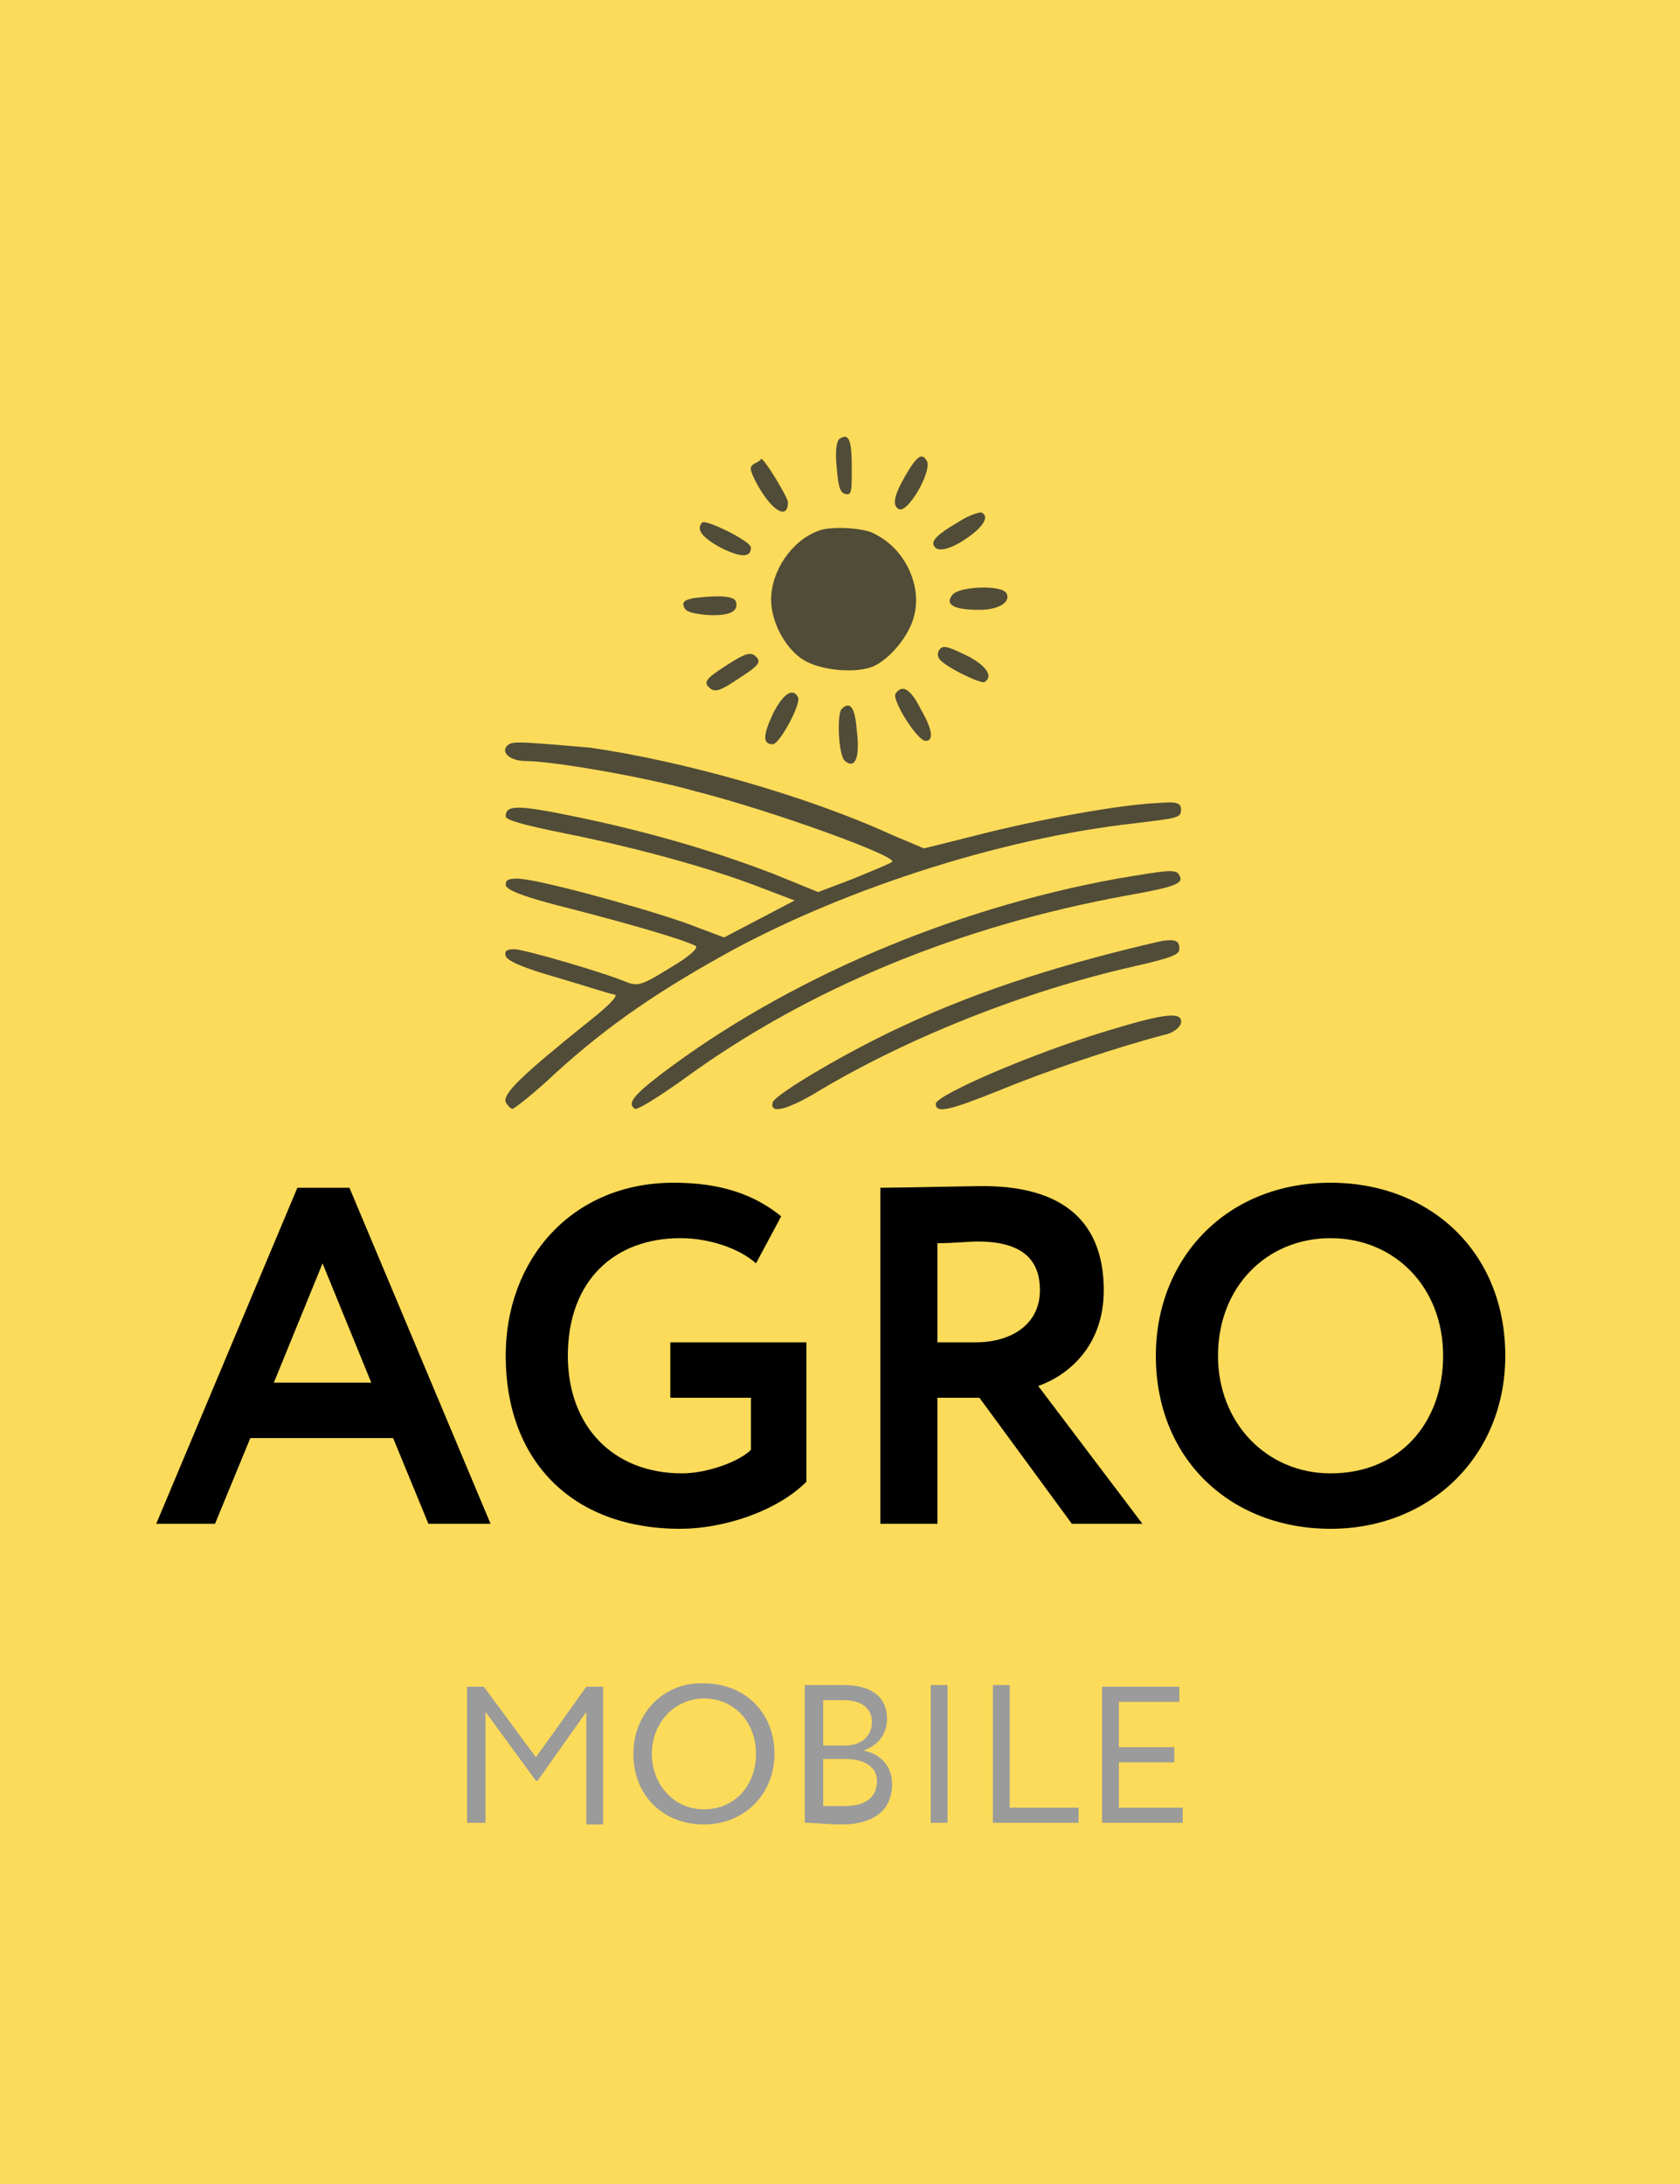
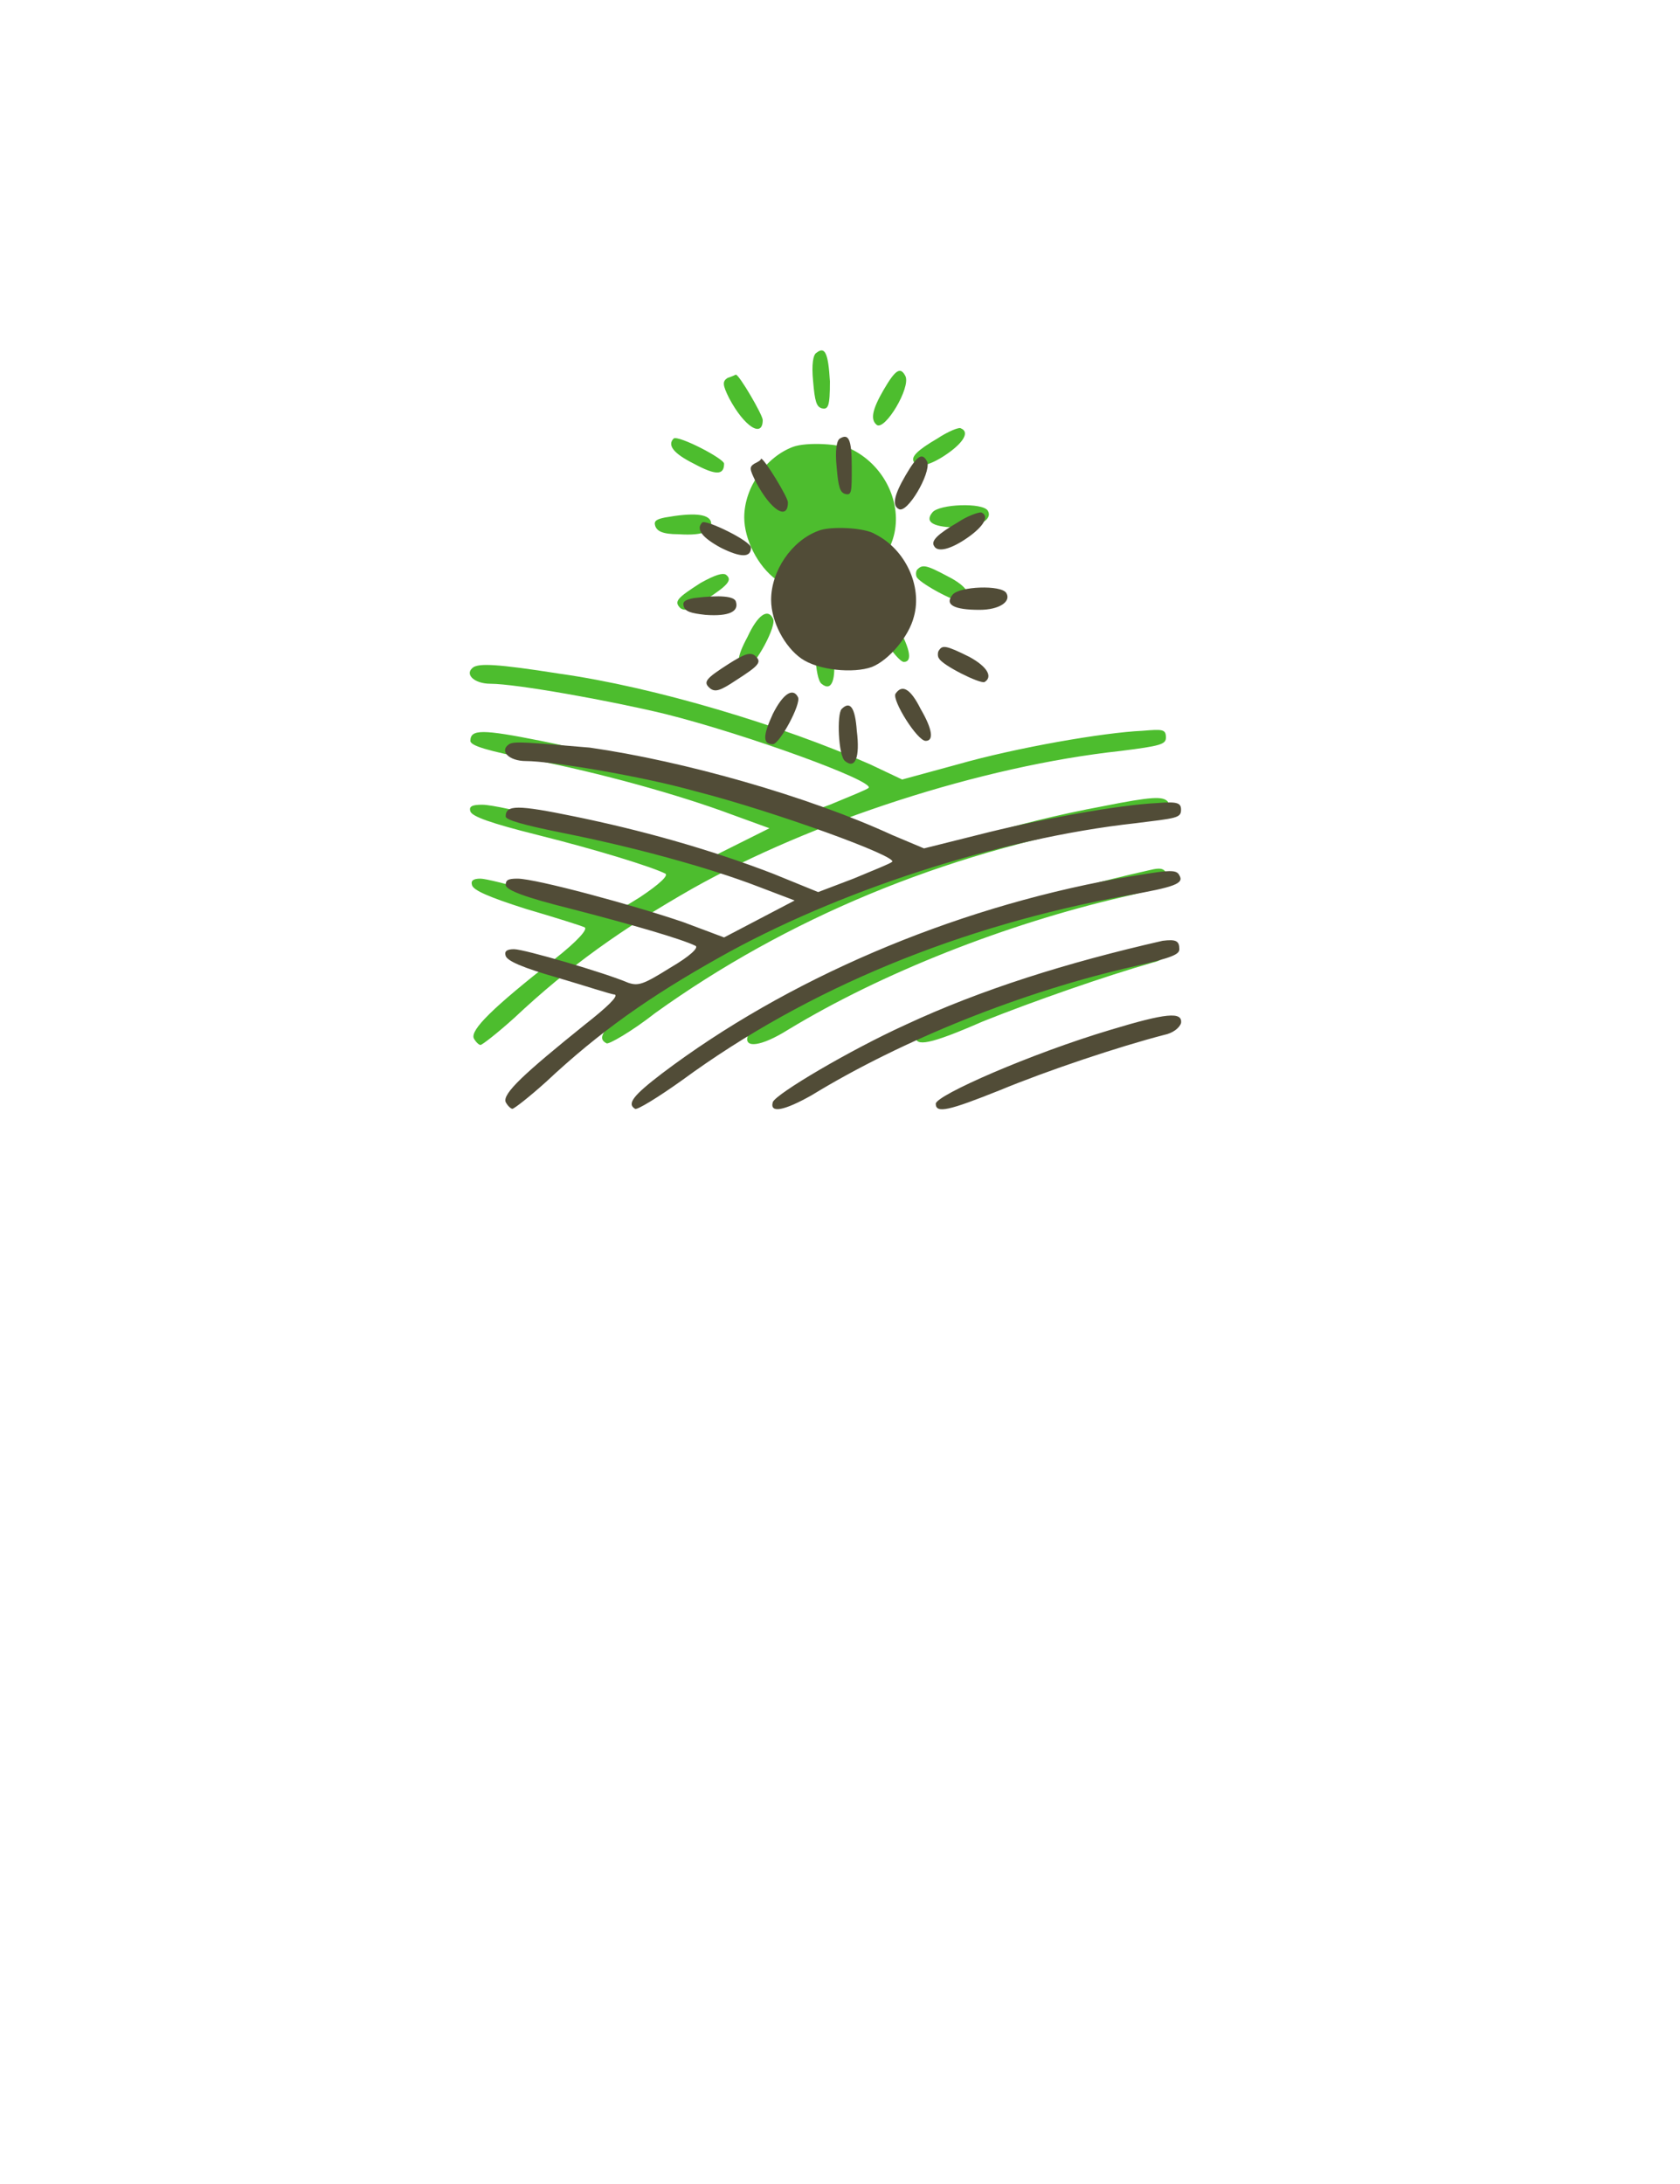
<svg xmlns="http://www.w3.org/2000/svg" version="1.1" id="Layer_1" x="0px" y="0px" viewBox="0 0 100 130" style="enable-background:new 0 0 100 130;" xml:space="preserve">
  <style type="text/css">
	.st0{fill:#4DBD2E;}
	.st1{fill:#9B9B9B;}
	.st2{fill:#FCDB5A;}
	.st3{fill:#514C37;}
</style>
  <g id="SvgjsG1007">
    <path class="st0" d="M48.6,21c-0.2,0.1-0.3,0.7-0.2,1.7c0.1,1.2,0.2,1.5,0.5,1.6c0.4,0.1,0.5-0.1,0.5-1.6   C49.3,21,49.1,20.6,48.6,21 M52.6,23.2c-0.7,1.2-0.8,1.8-0.4,2.1c0.5,0.3,2-2.2,1.7-2.9C53.6,21.8,53.3,22,52.6,23.2 M43.3,22.5   c-0.3,0.2-0.3,0.4,0.1,1.2c0.9,1.7,2,2.4,2,1.3c0-0.3-1.4-2.7-1.6-2.7C43.8,22.3,43.6,22.4,43.3,22.5 M55.8,26.1   c-1.2,0.7-1.6,1.1-1.4,1.4c0.2,0.4,1,0.2,2-0.5c1-0.7,1.3-1.3,0.8-1.5C57.1,25.4,56.4,25.7,55.8,26.1 M40.1,26.1   c-0.4,0.4,0,0.9,1.2,1.5c1.3,0.7,1.8,0.7,1.8,0C43.1,27.3,40.4,25.9,40.1,26.1 M47.2,26.6c-1.6,0.6-2.9,2.4-2.9,4.2   c0,1.3,0.8,2.9,1.9,3.7c1,0.7,3.2,1,4.4,0.5c1.1-0.4,2.3-1.9,2.6-3.1c0.5-1.9-0.5-4.1-2.4-5.1C50.1,26.4,48,26.3,47.2,26.6 M47,28   c-1.3,0.9-1.8,2.4-1.3,3.9c0.5,1.6,1.8,2.4,3.5,2.2c1.1-0.1,1.4-0.3,2.1-1.1c0.7-0.8,0.9-1.1,0.9-2.2c0-1.1-0.1-1.4-0.9-2.2   c-0.7-0.8-1.1-1-2.1-1.1C48.1,27.4,47.7,27.5,47,28 M55.5,30.5c-0.5,0.6,0.1,0.9,1.6,0.9c1.2,0,2-0.5,1.7-1   C58.5,29.9,55.9,30,55.5,30.5 M39.6,30.8c-0.5,0.1-0.7,0.2-0.6,0.5c0.1,0.3,0.4,0.5,1.4,0.5c1.5,0.1,2.1-0.2,1.9-0.8   C42.1,30.6,41.3,30.5,39.6,30.8 M54.6,33.9c-0.1,0.1-0.1,0.4,0,0.5c0.3,0.4,2.5,1.6,2.8,1.4c0.5-0.3,0.2-0.9-1-1.5   C55.1,33.6,54.9,33.6,54.6,33.9 M41.7,34.7c-1.4,0.9-1.6,1.1-1.2,1.5c0.3,0.2,0.6,0.1,1.5-0.5c1.4-0.9,1.6-1.2,1.2-1.5   C43,34.1,42.6,34.2,41.7,34.7 M52,36.6c-0.2,0.4,1.4,2.8,1.8,2.8c0.5,0,0.4-0.7-0.3-2C52.9,36.3,52.4,36,52,36.6 M44.5,37.9   c-0.7,1.3-0.7,1.8,0,1.8c0.4,0,1.8-2.5,1.5-2.9C45.7,36.2,45.1,36.6,44.5,37.9 M48.7,37.5c-0.3,0.3-0.2,2.9,0.2,3.2   c0.6,0.5,0.9-0.2,0.7-1.9C49.5,37.4,49.2,37,48.7,37.5 M28.2,39.7c-0.6,0.4,0,1,1,1c1.5,0,7.1,1,10.4,1.8c4.8,1.2,12.5,4,12.1,4.4   c-0.1,0.1-1.1,0.5-2.3,1l-2.2,0.8l-2.8-1.1c-4-1.5-8.2-2.7-12.2-3.5c-3.5-0.7-4.2-0.7-4.2,0c0,0.3,1.1,0.6,3.6,1.1   c4.1,0.8,8.8,2.1,12,3.3l2.2,0.8l-2.2,1.1l-2.2,1.1l-2.5-0.9c-3-1.1-9.1-2.7-10.2-2.7c-0.6,0-0.8,0.1-0.7,0.4   c0.1,0.3,1.2,0.7,4,1.4c3.6,0.9,6.8,1.9,7.6,2.3c0.2,0.1-0.3,0.6-1.5,1.4c-1.6,1-2,1.2-2.5,0.9c-1.4-0.6-6.4-2-7-2   c-0.4,0-0.6,0.1-0.5,0.4c0.1,0.3,1,0.7,3.2,1.4c1.7,0.5,3.3,1,3.5,1.1c0.2,0.1-0.4,0.8-1.8,1.9c-3.7,2.9-5,4.2-4.8,4.7   c0.1,0.2,0.3,0.4,0.4,0.4s1-0.7,2-1.6c3.3-3.1,6.4-5.3,10.6-7.7c7.1-4,17.2-7.3,25.5-8.2c2.4-0.3,2.7-0.4,2.7-0.8   c0-0.5-0.2-0.5-1.4-0.4c-2.3,0.1-7.5,1-11,2l-3.3,0.9l-1.9-0.9c-5.2-2.3-12.8-4.6-18.5-5.4C29.5,39.5,28.6,39.5,28.2,39.7 M65.6,48   c-10.2,1.9-20.3,6.2-27.9,11.9c-1.8,1.3-2.2,1.9-1.6,2.2c0.1,0.1,1.5-0.7,2.9-1.8c7.8-5.6,17.1-9.5,27.3-11.3   c2.9-0.5,3.5-0.8,3.2-1.3C69.2,47.4,68.6,47.4,65.6,48 M68.4,51.8c-5.8,1.3-11.1,3-15.8,5.2c-3.4,1.5-8,4.2-8.1,4.7   c-0.2,0.7,0.8,0.6,2.4-0.4c5.6-3.4,13-6.3,19.9-7.9c2.2-0.5,2.7-0.7,2.7-1.1C69.4,51.7,69.2,51.6,68.4,51.8 M65.2,57.2   c-4.8,1.5-10.7,4-10.7,4.5c0,0.6,0.8,0.5,4-0.9c3-1.2,7.3-2.7,10.1-3.5c0.5-0.1,0.9-0.4,1-0.7C69.6,56,68.6,56.2,65.2,57.2" />
  </g>
-   <path id="SvgjsPath1008" class="st1" d="M28.9,108.5h1V102l2.9,4h0.1l2.9-4v6.5h1v-8.1h-0.9l-2.9,4.2l-3-4.2h-1V108.5z M38.5,104.4  c0,2.5,1.8,4.2,4.1,4.2c2.3,0,4.1-1.8,4.1-4.2c0-2.5-1.8-4.2-4.1-4.2C40.3,100.3,38.5,102.1,38.5,104.4z M39.6,104.4  c0-1.9,1.3-3.2,3.1-3.2c1.7,0,3.1,1.4,3.1,3.2c0,1.8-1.2,3.2-3.1,3.2C40.9,107.7,39.6,106.3,39.6,104.4z M48.6,108.5  c0.5,0,1.5,0,2.2,0c1.7,0,2.9-0.7,2.9-2.3c0-1.1-0.7-1.8-1.7-1.9v0c0.8-0.3,1.4-0.9,1.4-1.9c0-1.1-0.7-2-2.6-2c-0.8,0-1.8,0-2.2,0  V108.5z M50.9,104.8c1.2,0,1.8,0.5,1.8,1.3c0,1-0.7,1.5-1.9,1.5c-0.5,0-1,0-1.2,0v-2.8H50.9z M50.8,101.3c1.1,0,1.6,0.5,1.6,1.3  c0,0.9-0.7,1.4-1.6,1.4h-1.3v-2.6C49.9,101.3,50.4,101.3,50.8,101.3z M56,108.5h1v-8.1h-1V108.5z M59.6,108.5h5v-0.9h-4v-7.2h-1  V108.5z M66,108.5h4.7v-0.9h-3.7v-2.7h3.2v-0.9h-3.2v-2.6h3.6v-0.9H66V108.5z" />
-   <path id="SvgjsPath1009" d="M10.6,91H14l2-5h8.4l2,5h3.7l-8.3-19.7h-3L10.6,91z M20.3,75.7l2.9,7h-5.8L20.3,75.7z M40.7,83.6h4.7  v3.1c-0.7,0.7-2.6,1.3-4.1,1.3c-4,0-6.7-2.7-6.7-6.9c0-4.4,2.8-6.9,6.6-6.9c1.7,0,3.5,0.6,4.4,1.5l1.5-2.8c-1.6-1.3-3.5-2-6.3-2  c-6,0-9.8,4.5-9.8,10.1c0,6.1,3.8,10.1,10.3,10.1c2.4,0,5.6-1,7.4-2.8v-8.1h-8V83.6z M56.4,91v-7.4h2.4l5.4,7.4h4.2l-6.1-8  c1.6-0.6,3.8-2.2,3.8-5.6c0-3.4-1.8-6.1-7.1-6.1c-0.6,0-4.9,0.1-6,0.1V91H56.4z M58.7,74.5c2.8,0,3.7,1.3,3.7,2.9c0,2-1.8,3-3.8,3  h-2.2v-5.8C57.3,74.5,58.1,74.5,58.7,74.5z M69.1,81.1c0,6.1,4.4,10.1,10.2,10.1c5.8,0,10.3-4.2,10.3-10.1C89.6,75,85.2,71,79.3,71  C73.3,71,69.1,75.4,69.1,81.1z M72.8,81.1c0-4.1,2.8-6.9,6.6-6.9c3.7,0,6.6,2.8,6.6,6.9c0,3.9-2.5,6.9-6.6,6.9  C75.7,88.1,72.8,85.1,72.8,81.1z" />
-   <rect class="st2" width="100" height="130" />
  <g id="SvgjsG1007_1_">
    <path class="st3" d="M50,26.1c-0.2,0.1-0.3,0.7-0.2,1.7c0.1,1.2,0.2,1.5,0.5,1.6c0.4,0.1,0.4-0.1,0.4-1.6   C50.7,26.1,50.5,25.8,50,26.1 M53.9,28.3c-0.7,1.2-0.8,1.8-0.4,2c0.5,0.3,1.9-2.1,1.7-2.8C54.9,26.9,54.6,27.1,53.9,28.3    M44.9,27.6c-0.3,0.2-0.3,0.3,0.1,1.1c0.9,1.7,1.9,2.3,1.9,1.2c0-0.3-1.4-2.6-1.6-2.6C45.3,27.4,45.1,27.5,44.9,27.6 M57,31.1   c-1.2,0.7-1.6,1.1-1.4,1.4c0.2,0.4,1,0.2,2-0.5c1-0.7,1.3-1.3,0.8-1.5C58.2,30.5,57.6,30.7,57,31.1 M41.8,31.1   c-0.4,0.4,0,0.9,1.1,1.5c1.2,0.6,1.8,0.6,1.8,0C44.7,32.2,42,30.9,41.8,31.1 M48.7,31.6c-1.6,0.6-2.8,2.4-2.8,4.1   c0,1.3,0.8,2.8,1.8,3.5c1,0.7,3.1,0.9,4.2,0.5c1-0.4,2.2-1.8,2.5-3c0.5-1.8-0.5-4-2.3-4.9C51.5,31.4,49.4,31.3,48.7,31.6 M48.4,33   c-1.3,0.9-1.8,2.3-1.3,3.8c0.5,1.5,1.7,2.3,3.4,2.1c1-0.1,1.4-0.3,2.1-1c0.7-0.8,0.8-1.1,0.8-2.2s-0.1-1.4-0.8-2.2   c-0.7-0.8-1-0.9-2.1-1C49.5,32.4,49.2,32.5,48.4,33 M56.7,35.4c-0.5,0.6,0.1,0.9,1.6,0.9c1.2,0,1.9-0.5,1.6-1   C59.6,34.8,57.1,34.9,56.7,35.4 M41.3,35.6c-0.5,0.1-0.7,0.2-0.6,0.5c0.1,0.3,0.4,0.4,1.3,0.5c1.4,0.1,2-0.2,1.8-0.8   C43.7,35.5,42.9,35.4,41.3,35.6 M55.9,38.7c-0.1,0.1-0.1,0.4,0,0.5c0.2,0.4,2.4,1.5,2.7,1.4c0.5-0.3,0.2-0.9-0.9-1.5   C56.3,38.4,56.1,38.4,55.9,38.7 M43.4,39.5c-1.4,0.9-1.6,1.1-1.1,1.5c0.3,0.2,0.6,0.1,1.5-0.5c1.4-0.9,1.6-1.1,1.1-1.5   C44.6,38.8,44.2,39,43.4,39.5 M53.3,41.3c-0.2,0.4,1.3,2.8,1.8,2.8c0.5,0,0.4-0.7-0.3-1.9C54.2,41,53.7,40.7,53.3,41.3 M46,42.5   c-0.6,1.3-0.6,1.8,0,1.8c0.4,0,1.7-2.4,1.5-2.8C47.2,40.9,46.6,41.3,46,42.5 M50.1,42.2c-0.3,0.3-0.2,2.8,0.2,3.1   c0.6,0.5,0.9-0.2,0.7-1.8C50.9,42.1,50.6,41.7,50.1,42.2 M30.3,44.3c-0.6,0.4,0,1,1,1c1.5,0,6.9,0.9,10.1,1.8   c4.7,1.2,12.1,3.9,11.7,4.2c-0.1,0.1-1.1,0.5-2.3,1l-2.1,0.8L46,52c-3.9-1.5-7.9-2.6-11.8-3.4c-3.4-0.7-4.1-0.7-4.1,0   c0,0.2,1,0.5,3.5,1c4,0.8,8.5,2,11.6,3.2l2.1,0.8l-2.1,1.1l-2.1,1.1l-2.4-0.9c-2.9-1-8.8-2.6-9.9-2.6c-0.6,0-0.7,0.1-0.7,0.4   c0.1,0.3,1.1,0.7,3.9,1.4c3.5,0.9,6.6,1.8,7.4,2.2c0.2,0.1-0.3,0.6-1.5,1.3c-1.6,1-1.9,1.1-2.5,0.9c-1.4-0.6-6.2-2-6.8-2   c-0.4,0-0.6,0.1-0.5,0.4c0.1,0.3,1,0.7,3.1,1.3c1.7,0.5,3.2,1,3.4,1c0.2,0.1-0.4,0.7-1.8,1.8c-3.6,2.9-4.9,4.1-4.7,4.6   c0.1,0.2,0.3,0.4,0.4,0.4c0.1,0,1-0.7,2-1.6c3.2-3,6.2-5.1,10.3-7.4c6.9-3.9,16.6-7.1,24.8-8c2.4-0.3,2.7-0.3,2.7-0.8   c0-0.4-0.2-0.5-1.4-0.4c-2.3,0.1-7.2,1-10.7,1.9l-3.2,0.8l-1.9-0.8c-5-2.3-12.4-4.4-18-5.2C31.5,44.2,30.6,44.1,30.3,44.3    M66.5,52.3c-9.9,1.8-19.7,6-27.1,11.6c-1.7,1.3-2.1,1.8-1.6,2.1c0.1,0.1,1.4-0.7,2.8-1.7c7.5-5.5,16.6-9.2,26.5-11   c2.8-0.5,3.4-0.7,3.1-1.2C70,51.7,69.5,51.8,66.5,52.3 M69.2,56c-5.7,1.3-10.8,2.9-15.3,5c-3.3,1.5-7.7,4.1-7.9,4.6   c-0.2,0.7,0.7,0.5,2.3-0.4c5.4-3.3,12.6-6.2,19.3-7.7c2.2-0.5,2.6-0.7,2.6-1C70.2,56,70,55.9,69.2,56 M66.1,61.3   c-4.7,1.4-10.4,3.9-10.4,4.4c0,0.6,0.8,0.4,3.8-0.8c2.9-1.2,7.1-2.6,9.8-3.3c0.5-0.1,0.9-0.4,1-0.7C70.4,60.2,69.4,60.3,66.1,61.3" />
  </g>
-   <path id="SvgjsPath1008_1_" class="st1" d="M27.9,108.5h1v-6.6l3,4.1H32l2.9-4.1v6.7h1v-8.2h-1l-3,4.2l-3.1-4.2h-1V108.5z   M37.7,104.4c0,2.5,1.8,4.2,4.2,4.2c2.4,0,4.2-1.8,4.2-4.2c0-2.5-1.8-4.2-4.2-4.2C39.5,100.1,37.7,102,37.7,104.4z M38.8,104.4  c0-1.9,1.4-3.3,3.1-3.3c1.8,0,3.1,1.4,3.1,3.3c0,1.9-1.3,3.3-3.1,3.3C40.1,107.7,38.8,106.2,38.8,104.4z M47.9,108.5  c0.5,0,1.5,0.1,2.2,0.1c1.7,0,3-0.7,3-2.4c0-1.1-0.7-1.8-1.7-2v0c0.8-0.3,1.4-0.9,1.4-1.9c0-1.1-0.7-2-2.6-2c-0.8,0-1.8,0-2.3,0  V108.5z M50.3,104.7c1.2,0,1.9,0.5,1.9,1.3c0,1-0.7,1.5-1.9,1.5c-0.5,0-1,0-1.3,0v-2.8H50.3z M50.2,101.2c1.1,0,1.7,0.5,1.7,1.3  c0,0.9-0.7,1.4-1.6,1.4h-1.3v-2.7C49.2,101.2,49.7,101.2,50.2,101.2z M55.4,108.5h1v-8.2h-1V108.5z M59.1,108.5h5.1v-0.9h-4.1v-7.3  h-1V108.5z M65.6,108.5h4.8v-0.9h-3.8v-2.7h3.3v-0.9h-3.3v-2.7h3.6v-0.9h-4.6V108.5z" />
-   <path id="SvgjsPath1009_1_" d="M9.3,90.7h3.5l2.1-5.1h8.5l2.1,5.1h3.7l-8.4-20h-3.1L9.3,90.7z M19.2,75.2l2.9,7.1h-5.8L19.2,75.2z   M39.9,83.2h4.8v3.1c-0.7,0.7-2.6,1.4-4.1,1.4c-4.1,0-6.8-2.8-6.8-7c0-4.5,2.8-7,6.7-7c1.7,0,3.5,0.6,4.5,1.5l1.5-2.8  c-1.6-1.3-3.6-2-6.4-2c-6.1,0-10,4.6-10,10.3C30.1,86.9,34,91,40.5,91c2.5,0,5.7-1,7.5-2.8v-8.3h-8.1V83.2z M55.8,90.7v-7.5h2.5  l5.5,7.5H68l-6.2-8.2c1.7-0.6,3.9-2.3,3.9-5.7c0-3.5-1.8-6.2-7.2-6.2c-0.6,0-5,0.1-6.1,0.1v20H55.8z M58.2,73.9  c2.9,0,3.7,1.3,3.7,2.9c0,2.1-1.8,3.1-3.8,3.1h-2.3V74C56.8,74,57.6,73.9,58.2,73.9z M68.8,80.7c0,6.2,4.5,10.3,10.4,10.3  c5.9,0,10.4-4.3,10.4-10.3c0-6.2-4.5-10.3-10.4-10.3C73,70.4,68.8,74.9,68.8,80.7z M72.5,80.7c0-4.1,2.9-7,6.7-7  c3.8,0,6.7,2.9,6.7,7c0,3.9-2.5,7-6.7,7C75.4,87.7,72.5,84.7,72.5,80.7z" />
</svg>